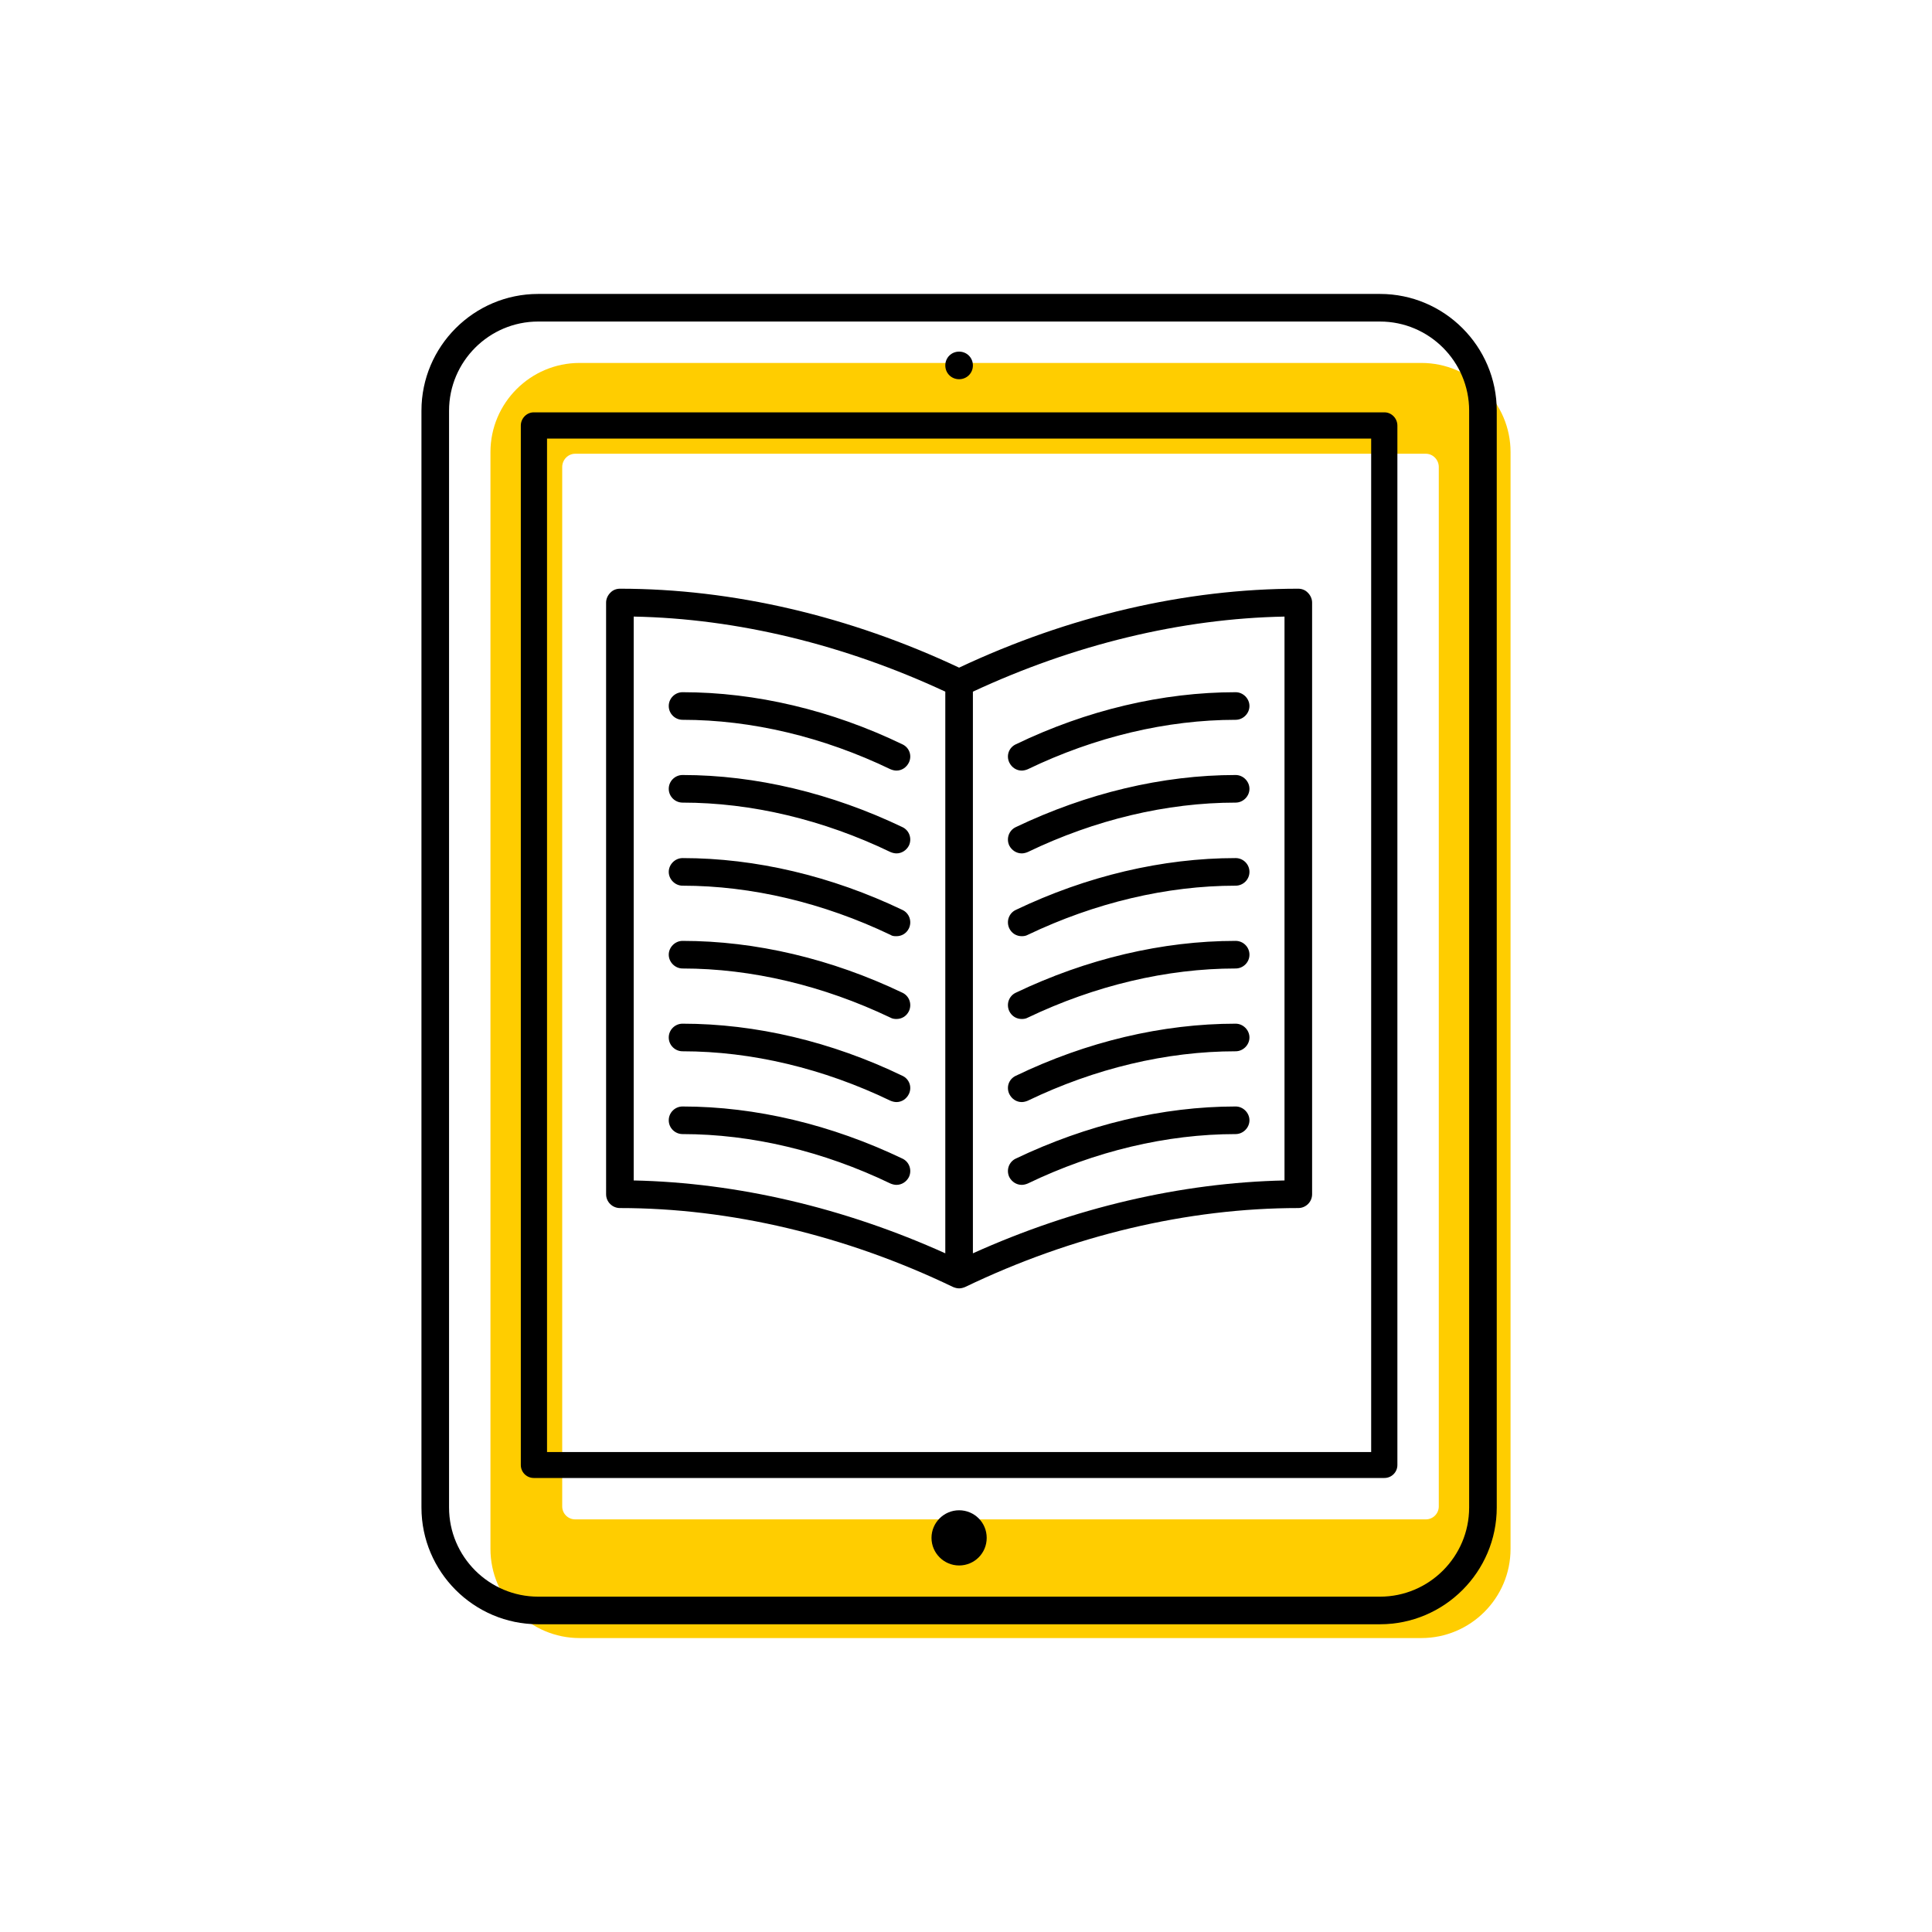
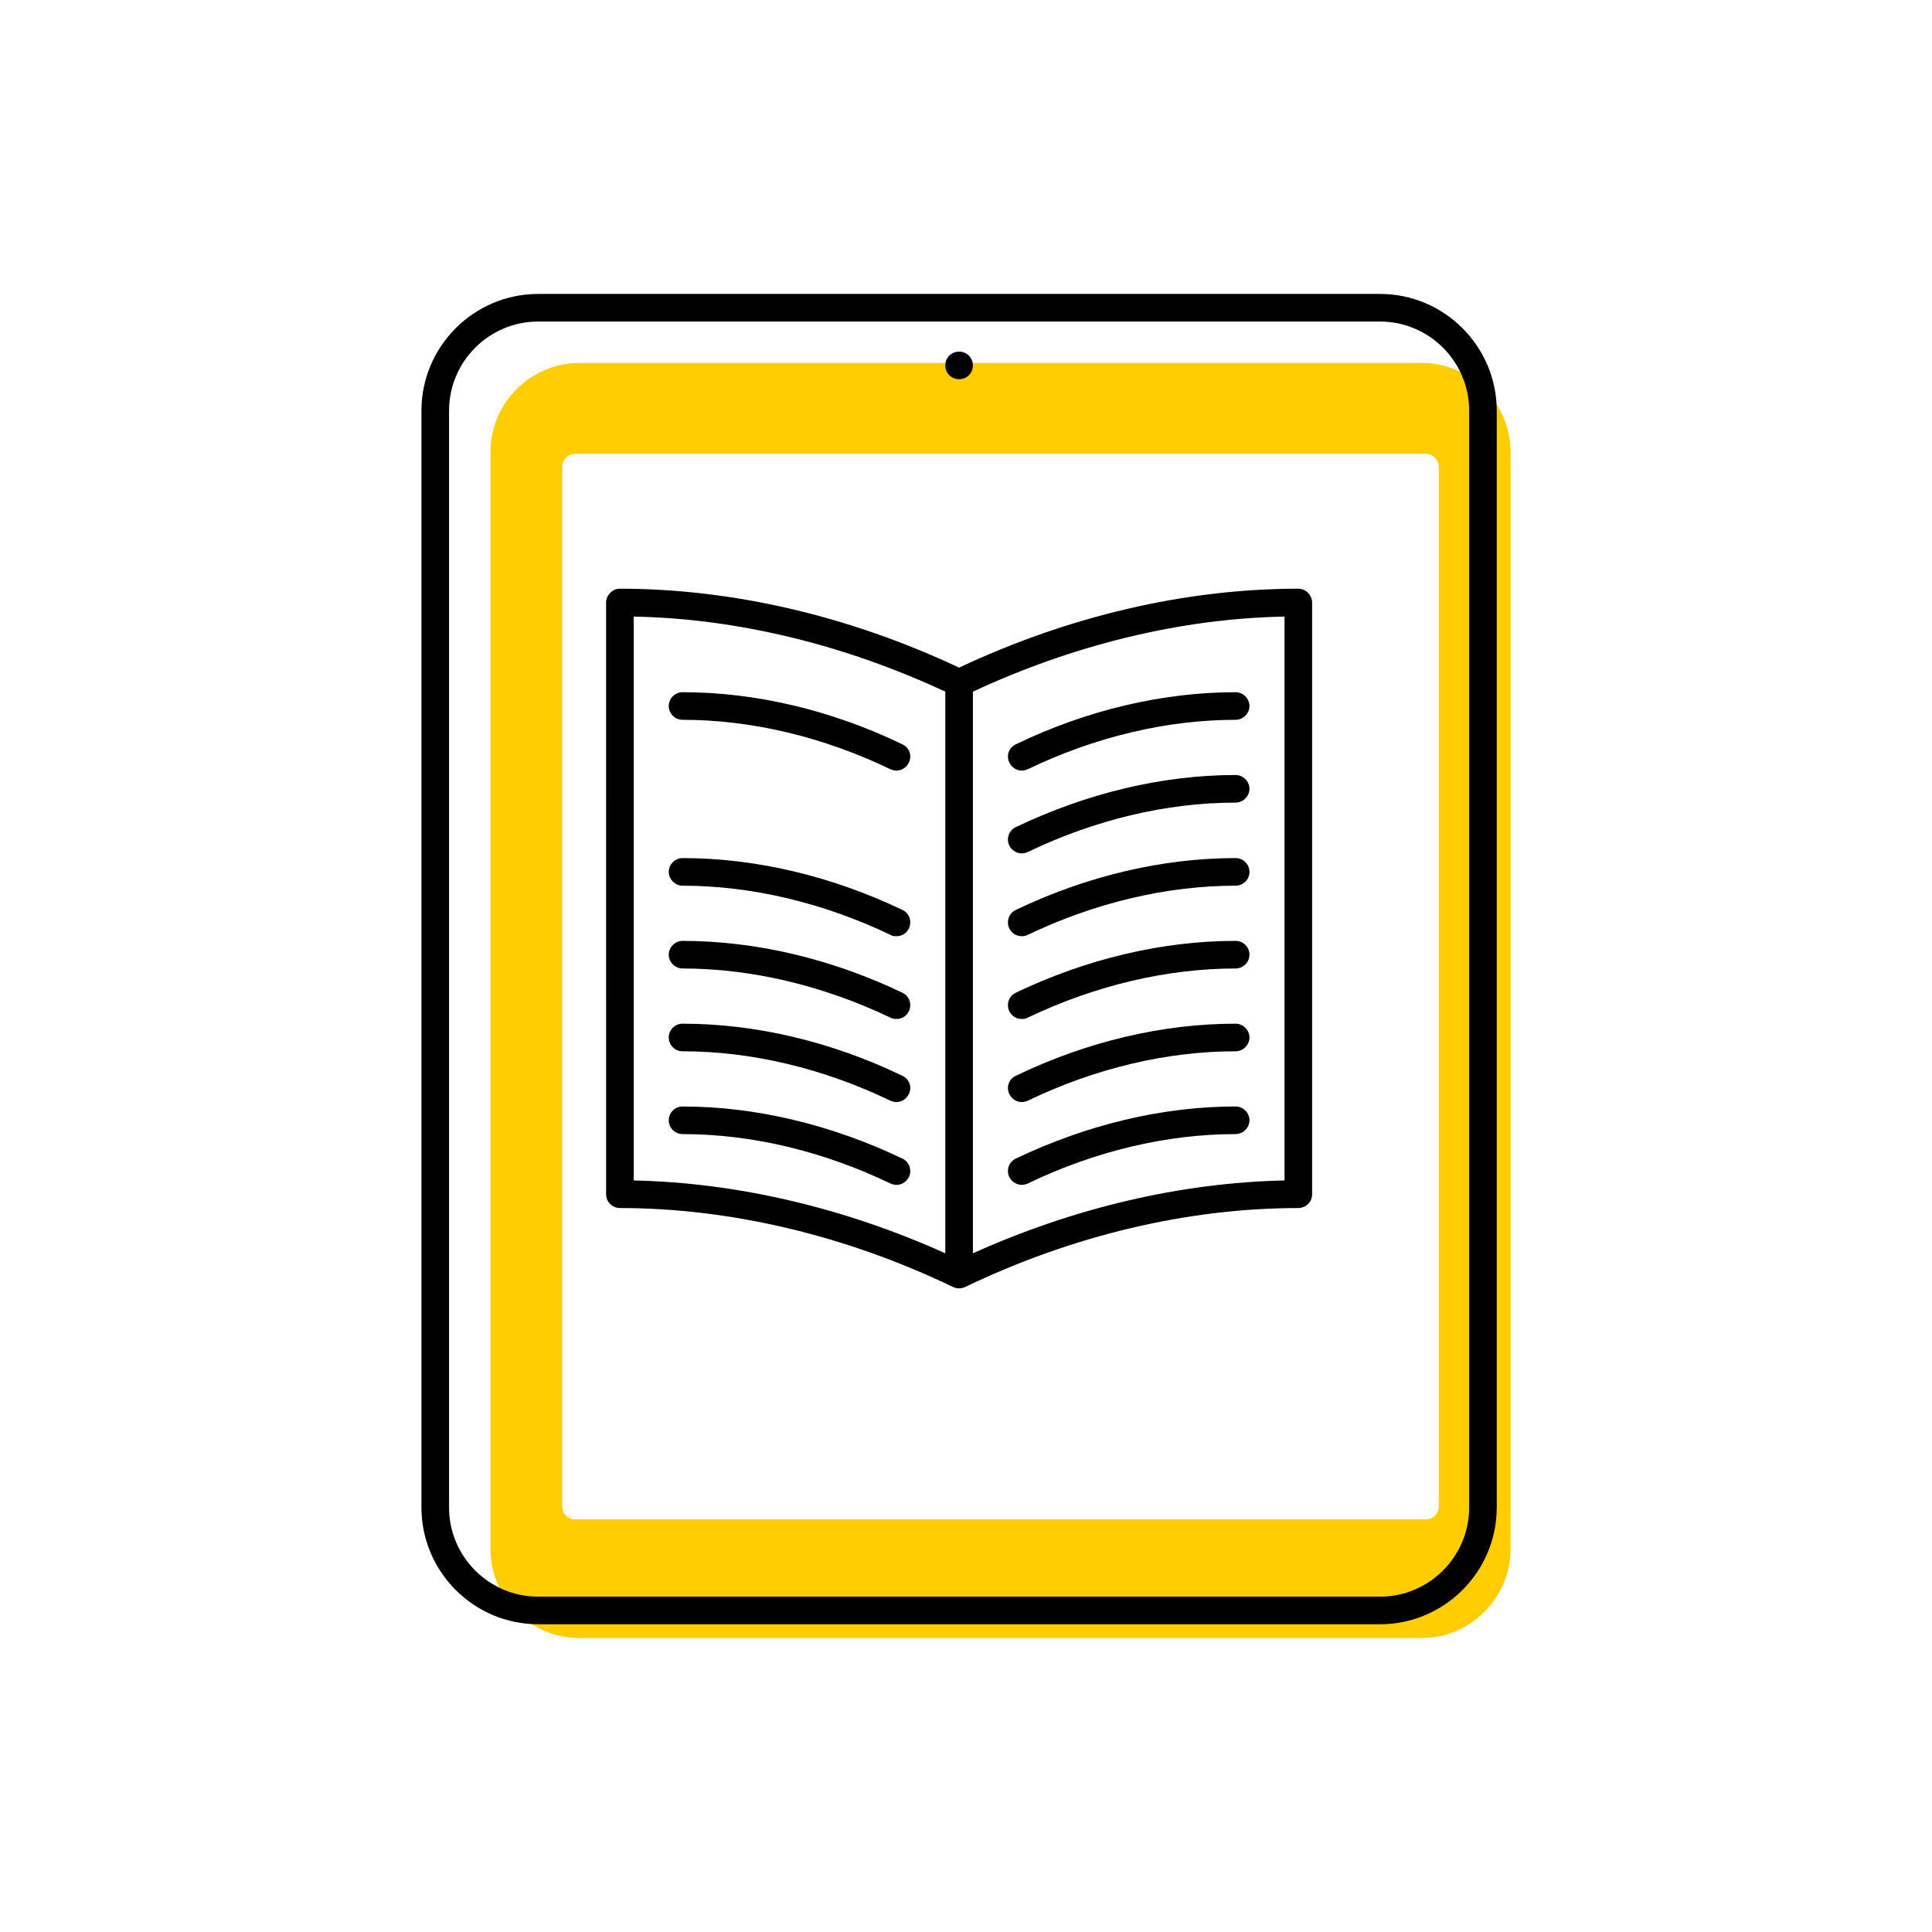
<svg xmlns="http://www.w3.org/2000/svg" width="70" height="70" id="uuid-c1d85237-c410-4e36-81a6-e7fb10601e7b" viewBox="-10 -10 70 70">
  <rect x="-10" y="-10" width="70" height="70" fill="white" />
  <path d="M41.5,3.15H11c-1.78,0-3.23,1.45-3.23,3.23V46.12c0,1.78,1.45,3.23,3.23,3.23h30.5c1.78,0,3.23-1.45,3.23-3.23V6.38c0-1.78-1.45-3.23-3.23-3.23m.63,41.43c0,.26-.21,.47-.47,.47H10.84c-.26,0-.47-.21-.47-.47V6.92c0-.26,.21-.48,.47-.48h30.82c.26,0,.47,.22,.47,.48V44.58Z" fill="#ffcd00" stroke-width="0" />
  <path d="M34.77,16.08c-2.5,0-5.1,.62-7.53,1.79-.07,.03-.15,.05-.22,.05-.19,0-.36-.11-.45-.29-.12-.25-.02-.54,.23-.66,2.57-1.24,5.32-1.89,7.97-1.89,.27,0,.5,.23,.5,.5s-.23,.5-.5,.5" stroke-width="0" />
  <path d="M34.77,19.08c-2.5,0-5.1,.62-7.53,1.79-.07,.03-.15,.05-.22,.05-.19,0-.36-.11-.45-.28-.12-.25-.02-.55,.23-.67,2.57-1.23,5.32-1.89,7.97-1.89,.27,0,.5,.23,.5,.5s-.23,.5-.5,.5" stroke-width="0" />
  <path d="M34.77,22.09c-2.5,0-5.1,.62-7.53,1.78-.07,.04-.15,.05-.22,.05-.19,0-.36-.1-.45-.28-.12-.25-.02-.55,.23-.67,2.57-1.23,5.32-1.88,7.97-1.88,.27,0,.5,.22,.5,.5s-.23,.5-.5,.5" stroke-width="0" />
  <path d="M34.77,25.09c-2.5,0-5.1,.62-7.53,1.78-.07,.04-.15,.05-.22,.05-.19,0-.36-.1-.45-.28-.12-.25-.02-.55,.23-.67,2.57-1.23,5.32-1.88,7.97-1.88,.27,0,.5,.22,.5,.5s-.23,.5-.5,.5" stroke-width="0" />
  <path d="M34.77,28.09c-2.5,0-5.1,.62-7.53,1.79-.07,.03-.15,.05-.22,.05-.19,0-.36-.11-.45-.29-.12-.25-.02-.54,.23-.66,2.57-1.24,5.32-1.89,7.97-1.89,.27,0,.5,.23,.5,.5s-.23,.5-.5,.5" stroke-width="0" />
  <path d="M34.77,31.09c-2.5,0-5.1,.62-7.53,1.79-.07,.03-.15,.05-.22,.05-.19,0-.36-.11-.45-.28-.12-.25-.02-.55,.23-.67,2.57-1.23,5.32-1.89,7.97-1.89,.27,0,.5,.23,.5,.5s-.23,.5-.5,.5" stroke-width="0" />
-   <path d="M24.75,44.72c.55,0,1,.44,1,1s-.45,1-1,1-1-.45-1-1,.45-1,1-1" stroke-width="0" />
  <path d="M24.75,2.74c.28,0,.5,.22,.5,.5s-.22,.5-.5,.5-.5-.22-.5-.5,.22-.5,.5-.5" stroke-width="0" />
  <path d="M14.73,15.08c2.65,0,5.4,.65,7.97,1.89,.25,.12,.35,.41,.23,.66-.09,.18-.26,.29-.45,.29-.07,0-.15-.02-.22-.05-2.43-1.17-5.03-1.79-7.53-1.79-.27,0-.5-.22-.5-.5s.23-.5,.5-.5" stroke-width="0" />
  <path d="M22.26,29.88c-2.43-1.17-5.03-1.79-7.53-1.79-.27,0-.5-.22-.5-.5s.23-.5,.5-.5c2.65,0,5.4,.65,7.97,1.89,.25,.12,.35,.41,.23,.66-.09,.18-.26,.29-.45,.29-.07,0-.15-.02-.22-.05" stroke-width="0" />
  <path d="M22.26,32.88c-2.43-1.17-5.03-1.79-7.53-1.79-.27,0-.5-.22-.5-.5s.23-.5,.5-.5c2.65,0,5.4,.66,7.97,1.89,.25,.12,.35,.42,.23,.67-.09,.17-.26,.28-.45,.28-.07,0-.15-.02-.22-.05" stroke-width="0" />
  <path d="M22.26,26.87c-2.43-1.16-5.03-1.78-7.53-1.78-.27,0-.5-.23-.5-.5s.23-.5,.5-.5c2.65,0,5.4,.65,7.97,1.88,.25,.12,.35,.42,.23,.67-.09,.18-.26,.28-.45,.28-.07,0-.15-.01-.22-.05" stroke-width="0" />
-   <path d="M14.73,18.08c2.65,0,5.4,.66,7.97,1.89,.25,.12,.35,.42,.23,.67-.09,.17-.26,.28-.45,.28-.07,0-.15-.02-.22-.05-2.43-1.17-5.03-1.79-7.53-1.79-.27,0-.5-.22-.5-.5s.23-.5,.5-.5" stroke-width="0" />
  <path d="M14.73,21.09c2.65,0,5.4,.65,7.97,1.88,.25,.12,.35,.42,.23,.67-.09,.18-.26,.28-.45,.28-.07,0-.15,0-.22-.05-2.43-1.16-5.03-1.78-7.53-1.78-.27,0-.5-.23-.5-.5s.23-.5,.5-.5" stroke-width="0" />
  <path d="M25.25,35.41c3.66-1.65,7.54-2.56,11.29-2.64V12.34c-3.75,.07-7.64,1.02-11.29,2.72v20.35Zm-1-20.35c-3.65-1.7-7.54-2.65-11.29-2.72v20.43c3.75,.08,7.63,.99,11.29,2.64V15.06Zm-11.79-3.73c4.08,0,8.32,.99,12.29,2.86,3.97-1.87,8.21-2.86,12.29-2.86,.13,0,.26,.05,.35,.15,.09,.09,.15,.22,.15,.35v21.44c0,.28-.23,.5-.5,.5-4,0-8.18,.99-12.07,2.86-.07,.03-.15,.05-.22,.05s-.15-.02-.22-.05c-3.89-1.87-8.07-2.86-12.07-2.86-.27,0-.5-.22-.5-.5V11.83c0-.13,.06-.26,.15-.35,.09-.1,.22-.15,.35-.15" stroke-width="0" />
-   <path d="M9.34,4.94h30.82c.26,0,.47,.22,.47,.48V43.08c0,.26-.21,.47-.47,.47H9.34c-.26,0-.47-.21-.47-.47V5.42c0-.26,.21-.48,.47-.48m.48,37.67h29.86V5.89H9.82V42.61Z" stroke-width="0" />
  <path d="M9.5,1.65c-1.78,0-3.23,1.45-3.23,3.23V44.62c0,1.78,1.45,3.23,3.23,3.23h30.5c1.78,0,3.23-1.45,3.23-3.23V4.88c0-1.78-1.45-3.23-3.23-3.23H9.5Zm-4.23,3.23C5.27,2.55,7.17,.65,9.5,.65h30.5c2.33,0,4.23,1.9,4.23,4.23V44.62c0,2.33-1.9,4.23-4.23,4.23H9.5c-2.33,0-4.23-1.9-4.23-4.23V4.88Z" stroke-width="0" />
</svg>